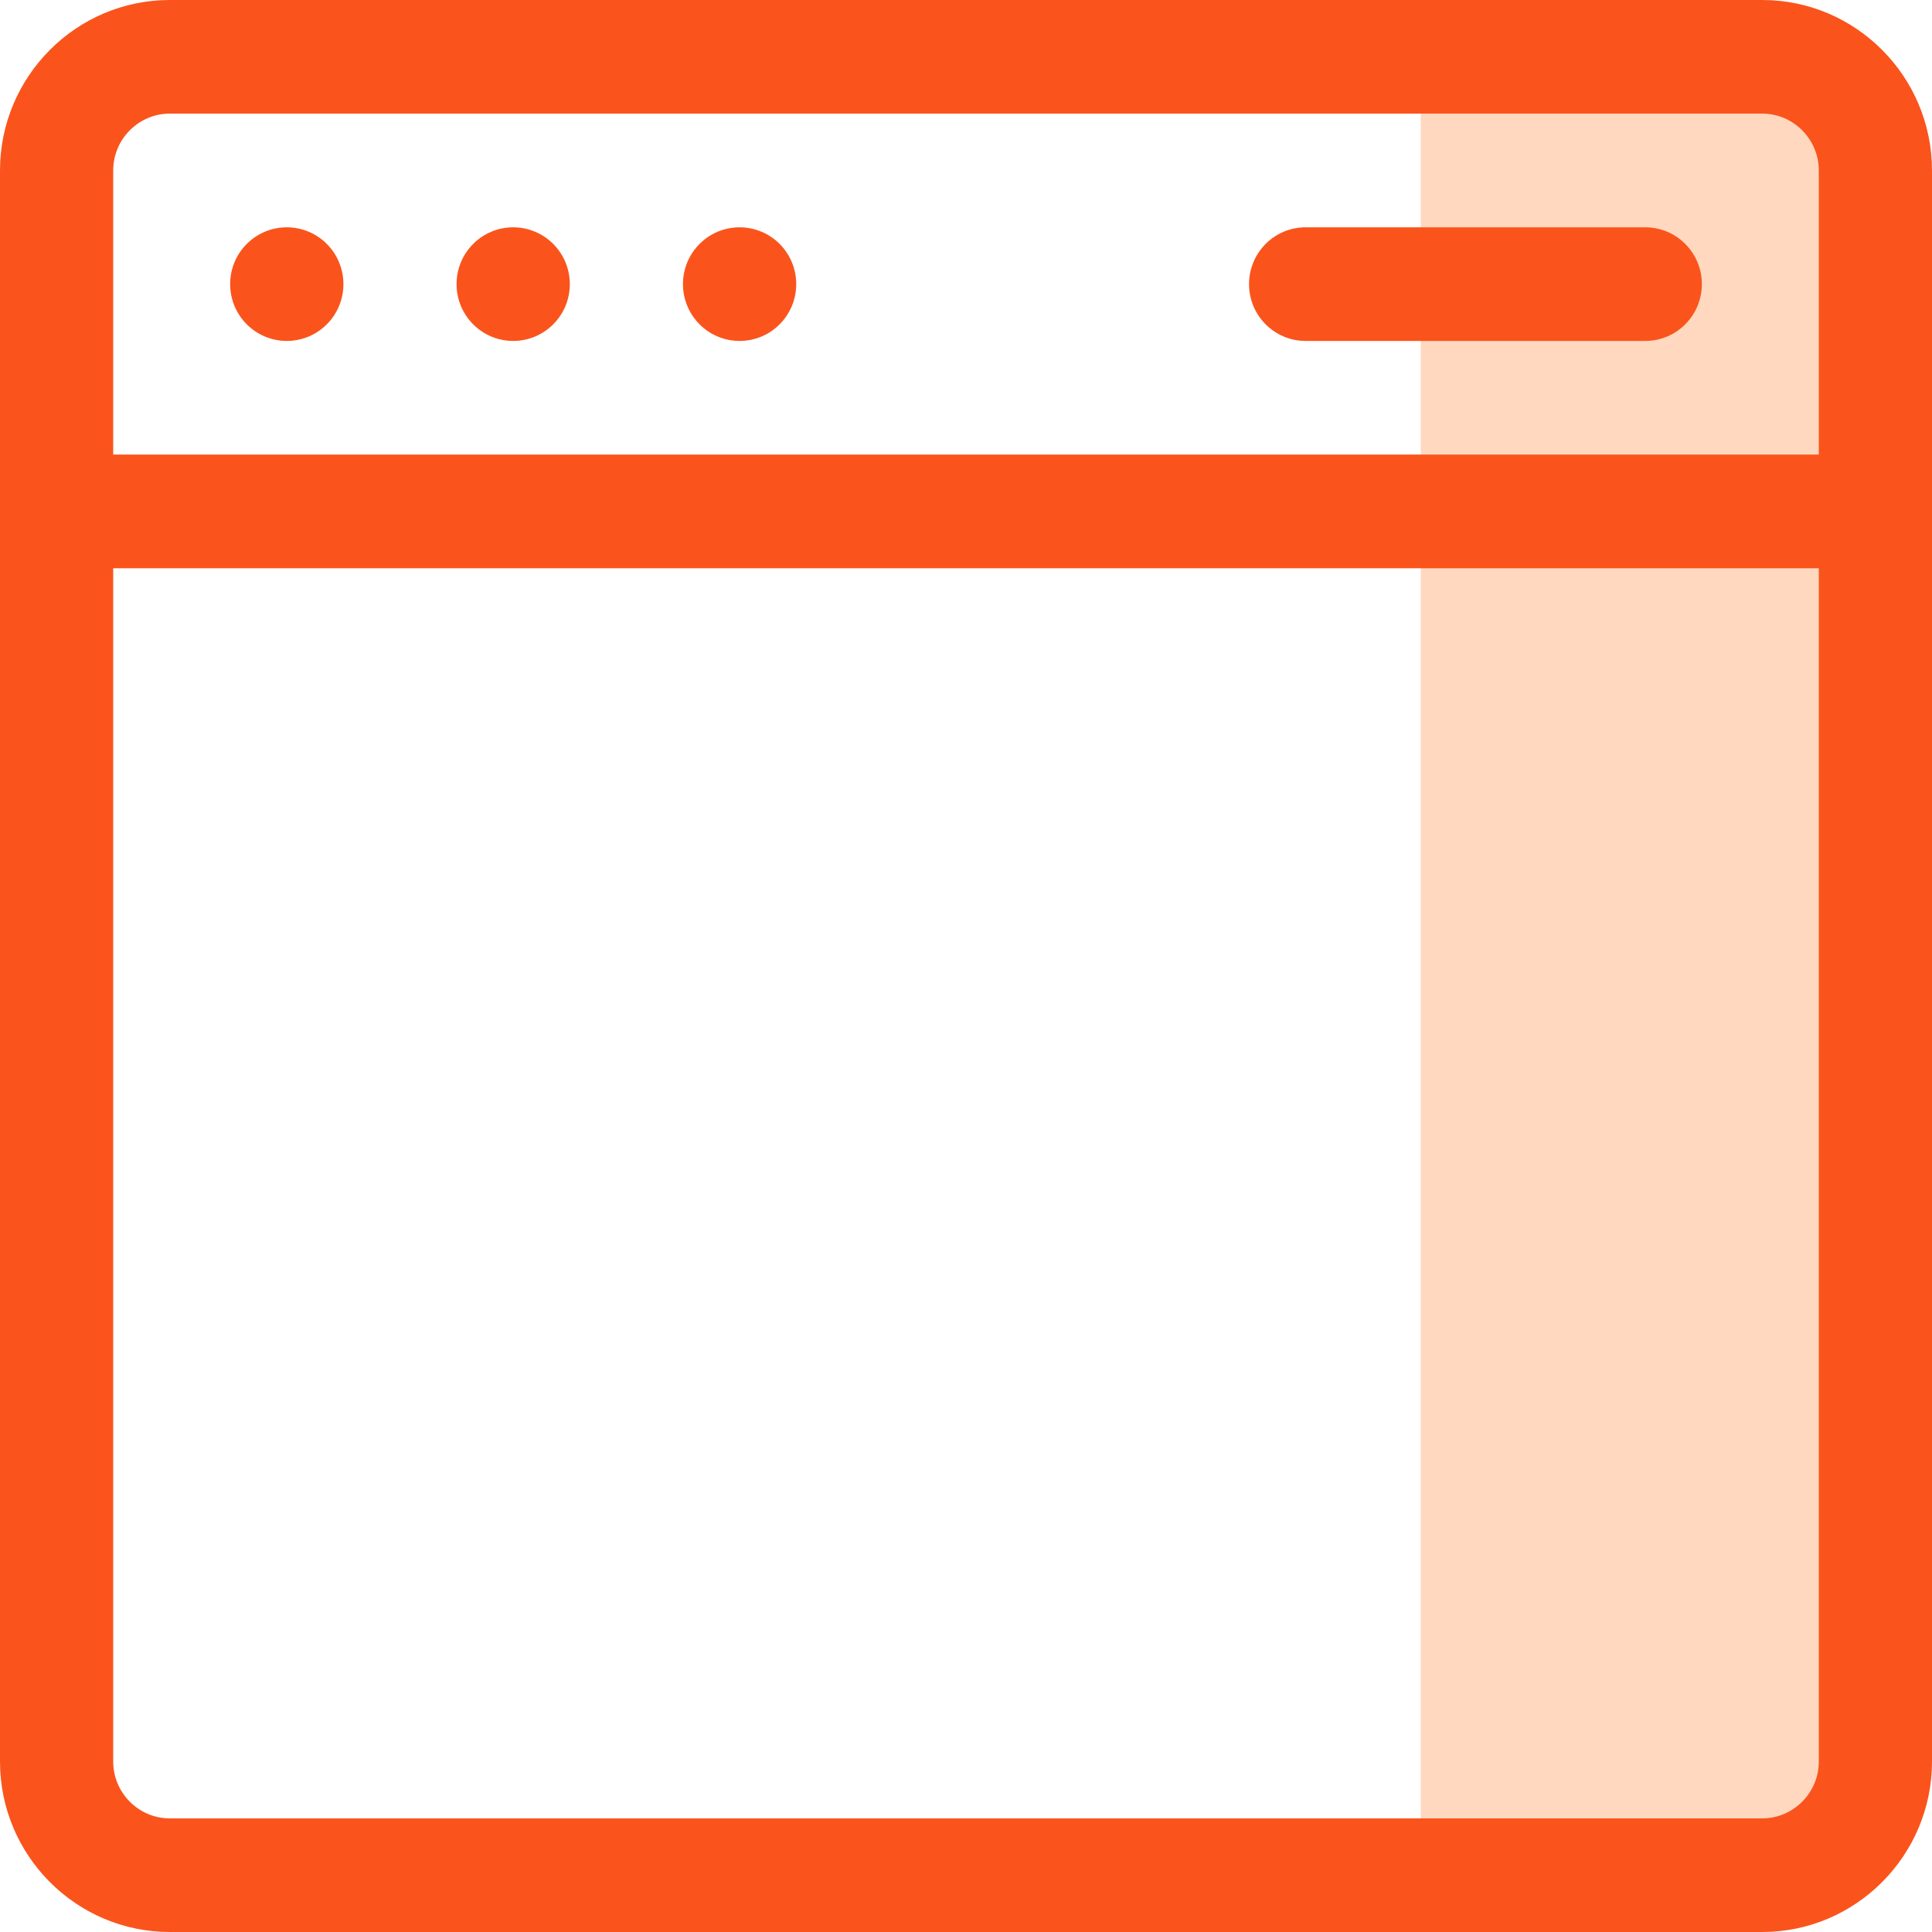
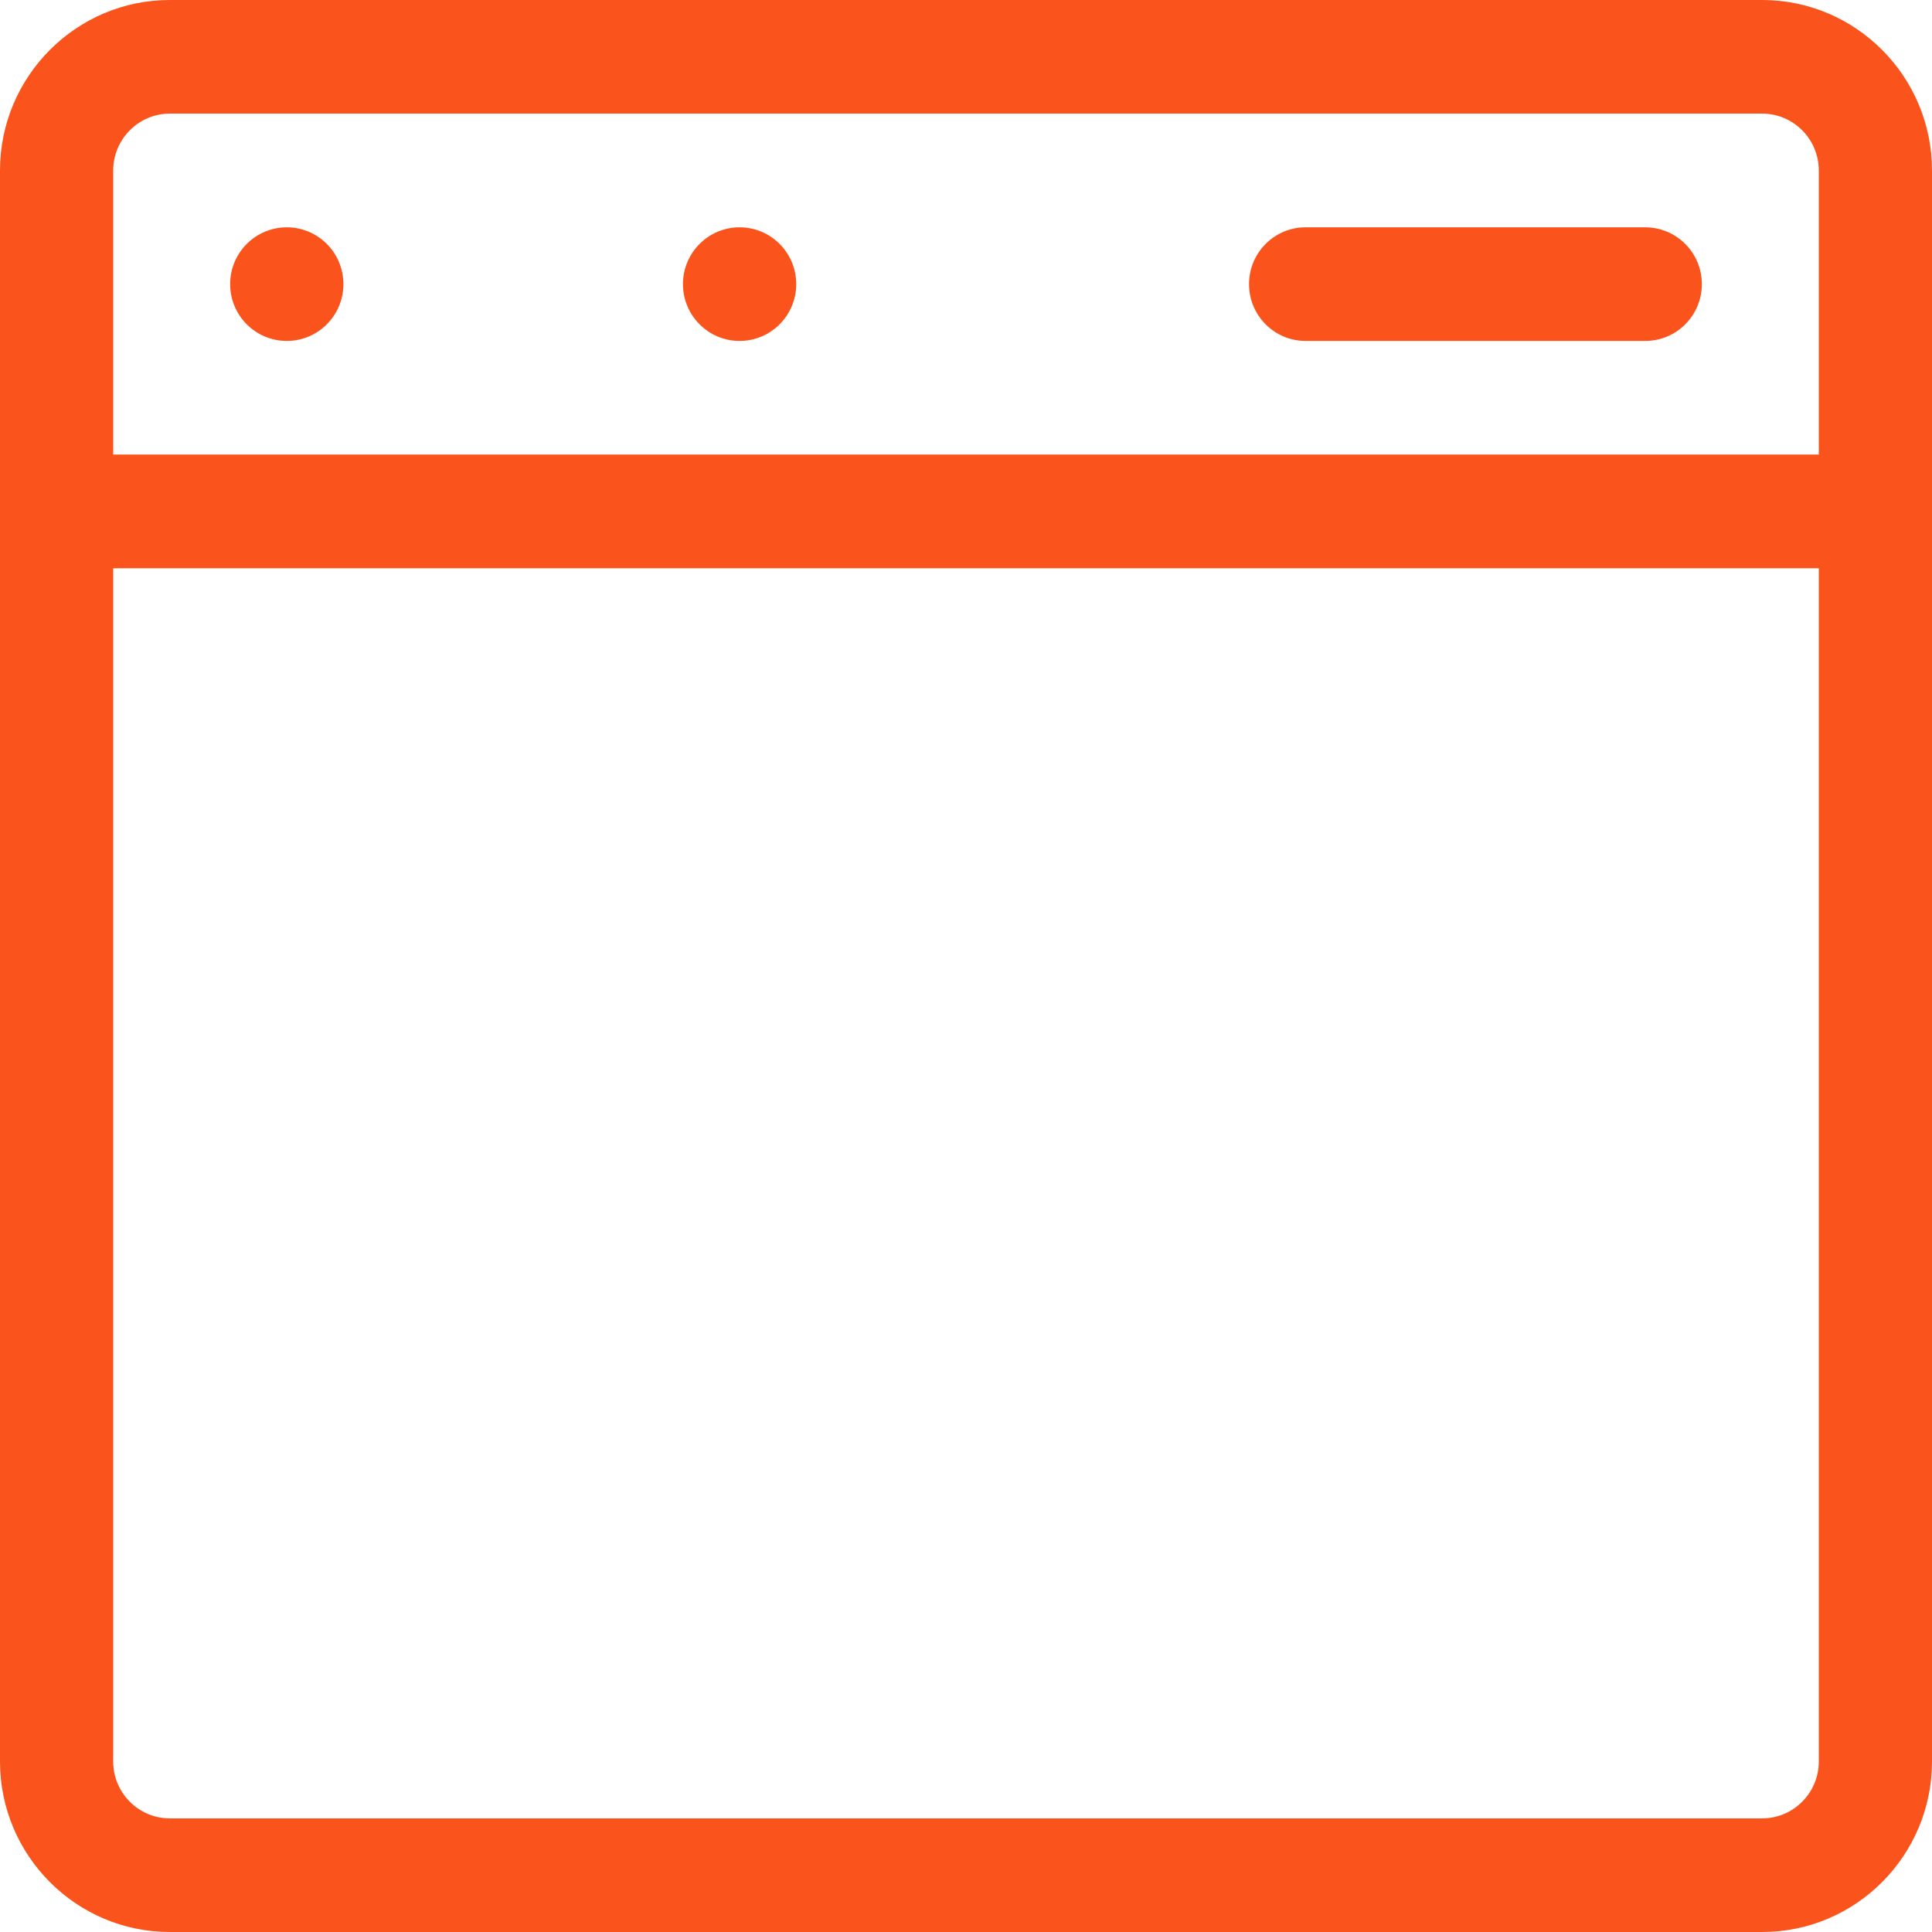
<svg xmlns="http://www.w3.org/2000/svg" width="32" height="32" viewBox="0 0 32 32" fill="none">
  <g id="Frame 2">
-     <path id="Rectangle 22" d="M23.533 0.473H27.533C29.742 0.473 31.533 2.264 31.533 4.473V26.992C31.533 29.201 29.742 30.992 27.533 30.992H23.533V0.473Z" fill="#FFD8BF" />
    <path id="Vector" d="M29.188 0H2.812C1.262 0 0 1.267 0 2.824V29.177C0 30.733 1.262 32 2.812 32H29.188C30.738 32 32 30.733 32 29.177V2.824C32 1.267 30.738 0 29.188 0ZM2.812 1.882H29.188C29.704 1.882 30.125 2.305 30.125 2.824V7.529H1.875V2.824C1.875 2.305 2.296 1.882 2.812 1.882ZM29.188 30.118H2.812C2.296 30.118 1.875 29.695 1.875 29.177V9.412H30.125V29.177C30.125 29.695 29.704 30.118 29.188 30.118Z" fill="#FA541C" />
    <path id="Vector_2" d="M4.75 5.647C5.268 5.647 5.688 5.226 5.688 4.706C5.688 4.186 5.268 3.765 4.75 3.765C4.232 3.765 3.812 4.186 3.812 4.706C3.812 5.226 4.232 5.647 4.75 5.647Z" fill="#FA541C" />
-     <path id="Vector_3" d="M8.5 5.647C9.018 5.647 9.438 5.226 9.438 4.706C9.438 4.186 9.018 3.765 8.5 3.765C7.982 3.765 7.562 4.186 7.562 4.706C7.562 5.226 7.982 5.647 8.5 5.647Z" fill="#FA541C" />
    <path id="Vector_4" d="M12.25 5.647C12.768 5.647 13.188 5.226 13.188 4.706C13.188 4.186 12.768 3.765 12.25 3.765C11.732 3.765 11.312 4.186 11.312 4.706C11.312 5.226 11.732 5.647 12.25 5.647Z" fill="#FA541C" />
    <path id="Vector_5" d="M21.625 5.647H27.25C27.768 5.647 28.188 5.226 28.188 4.706C28.188 4.186 27.768 3.765 27.25 3.765H21.625C21.107 3.765 20.688 4.186 20.688 4.706C20.688 5.226 21.107 5.647 21.625 5.647Z" fill="#FA541C" />
  </g>
</svg>